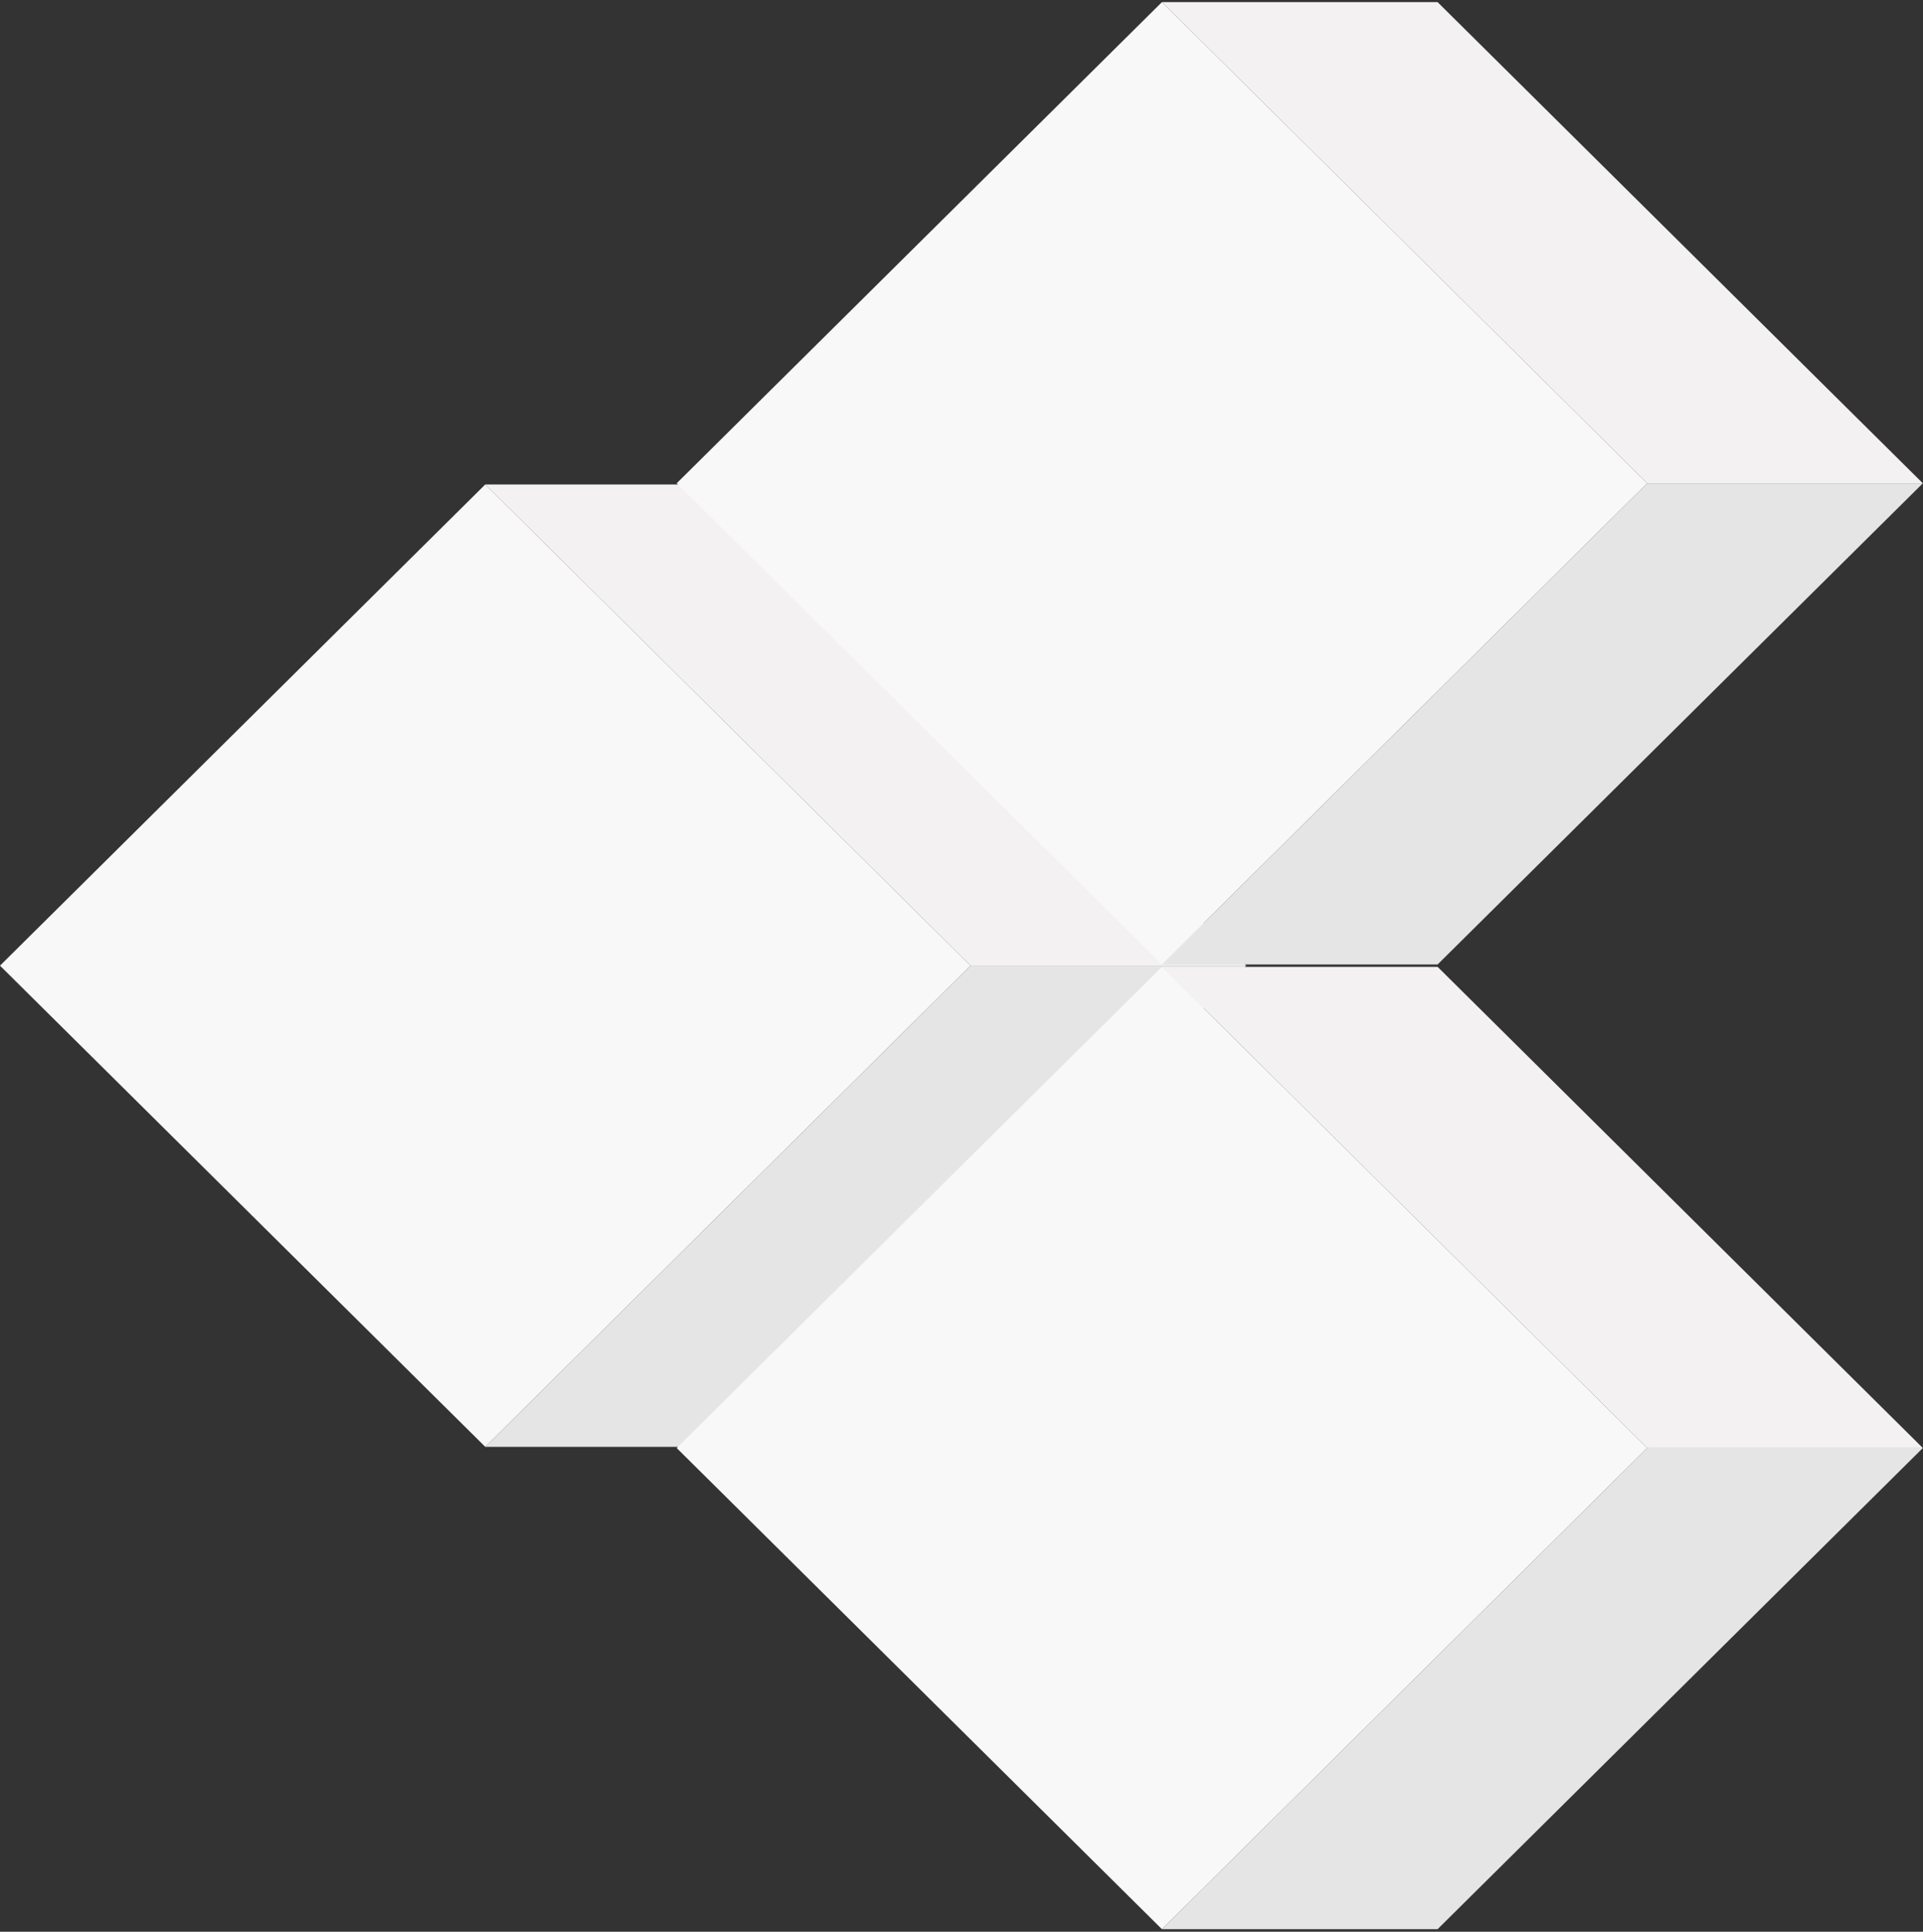
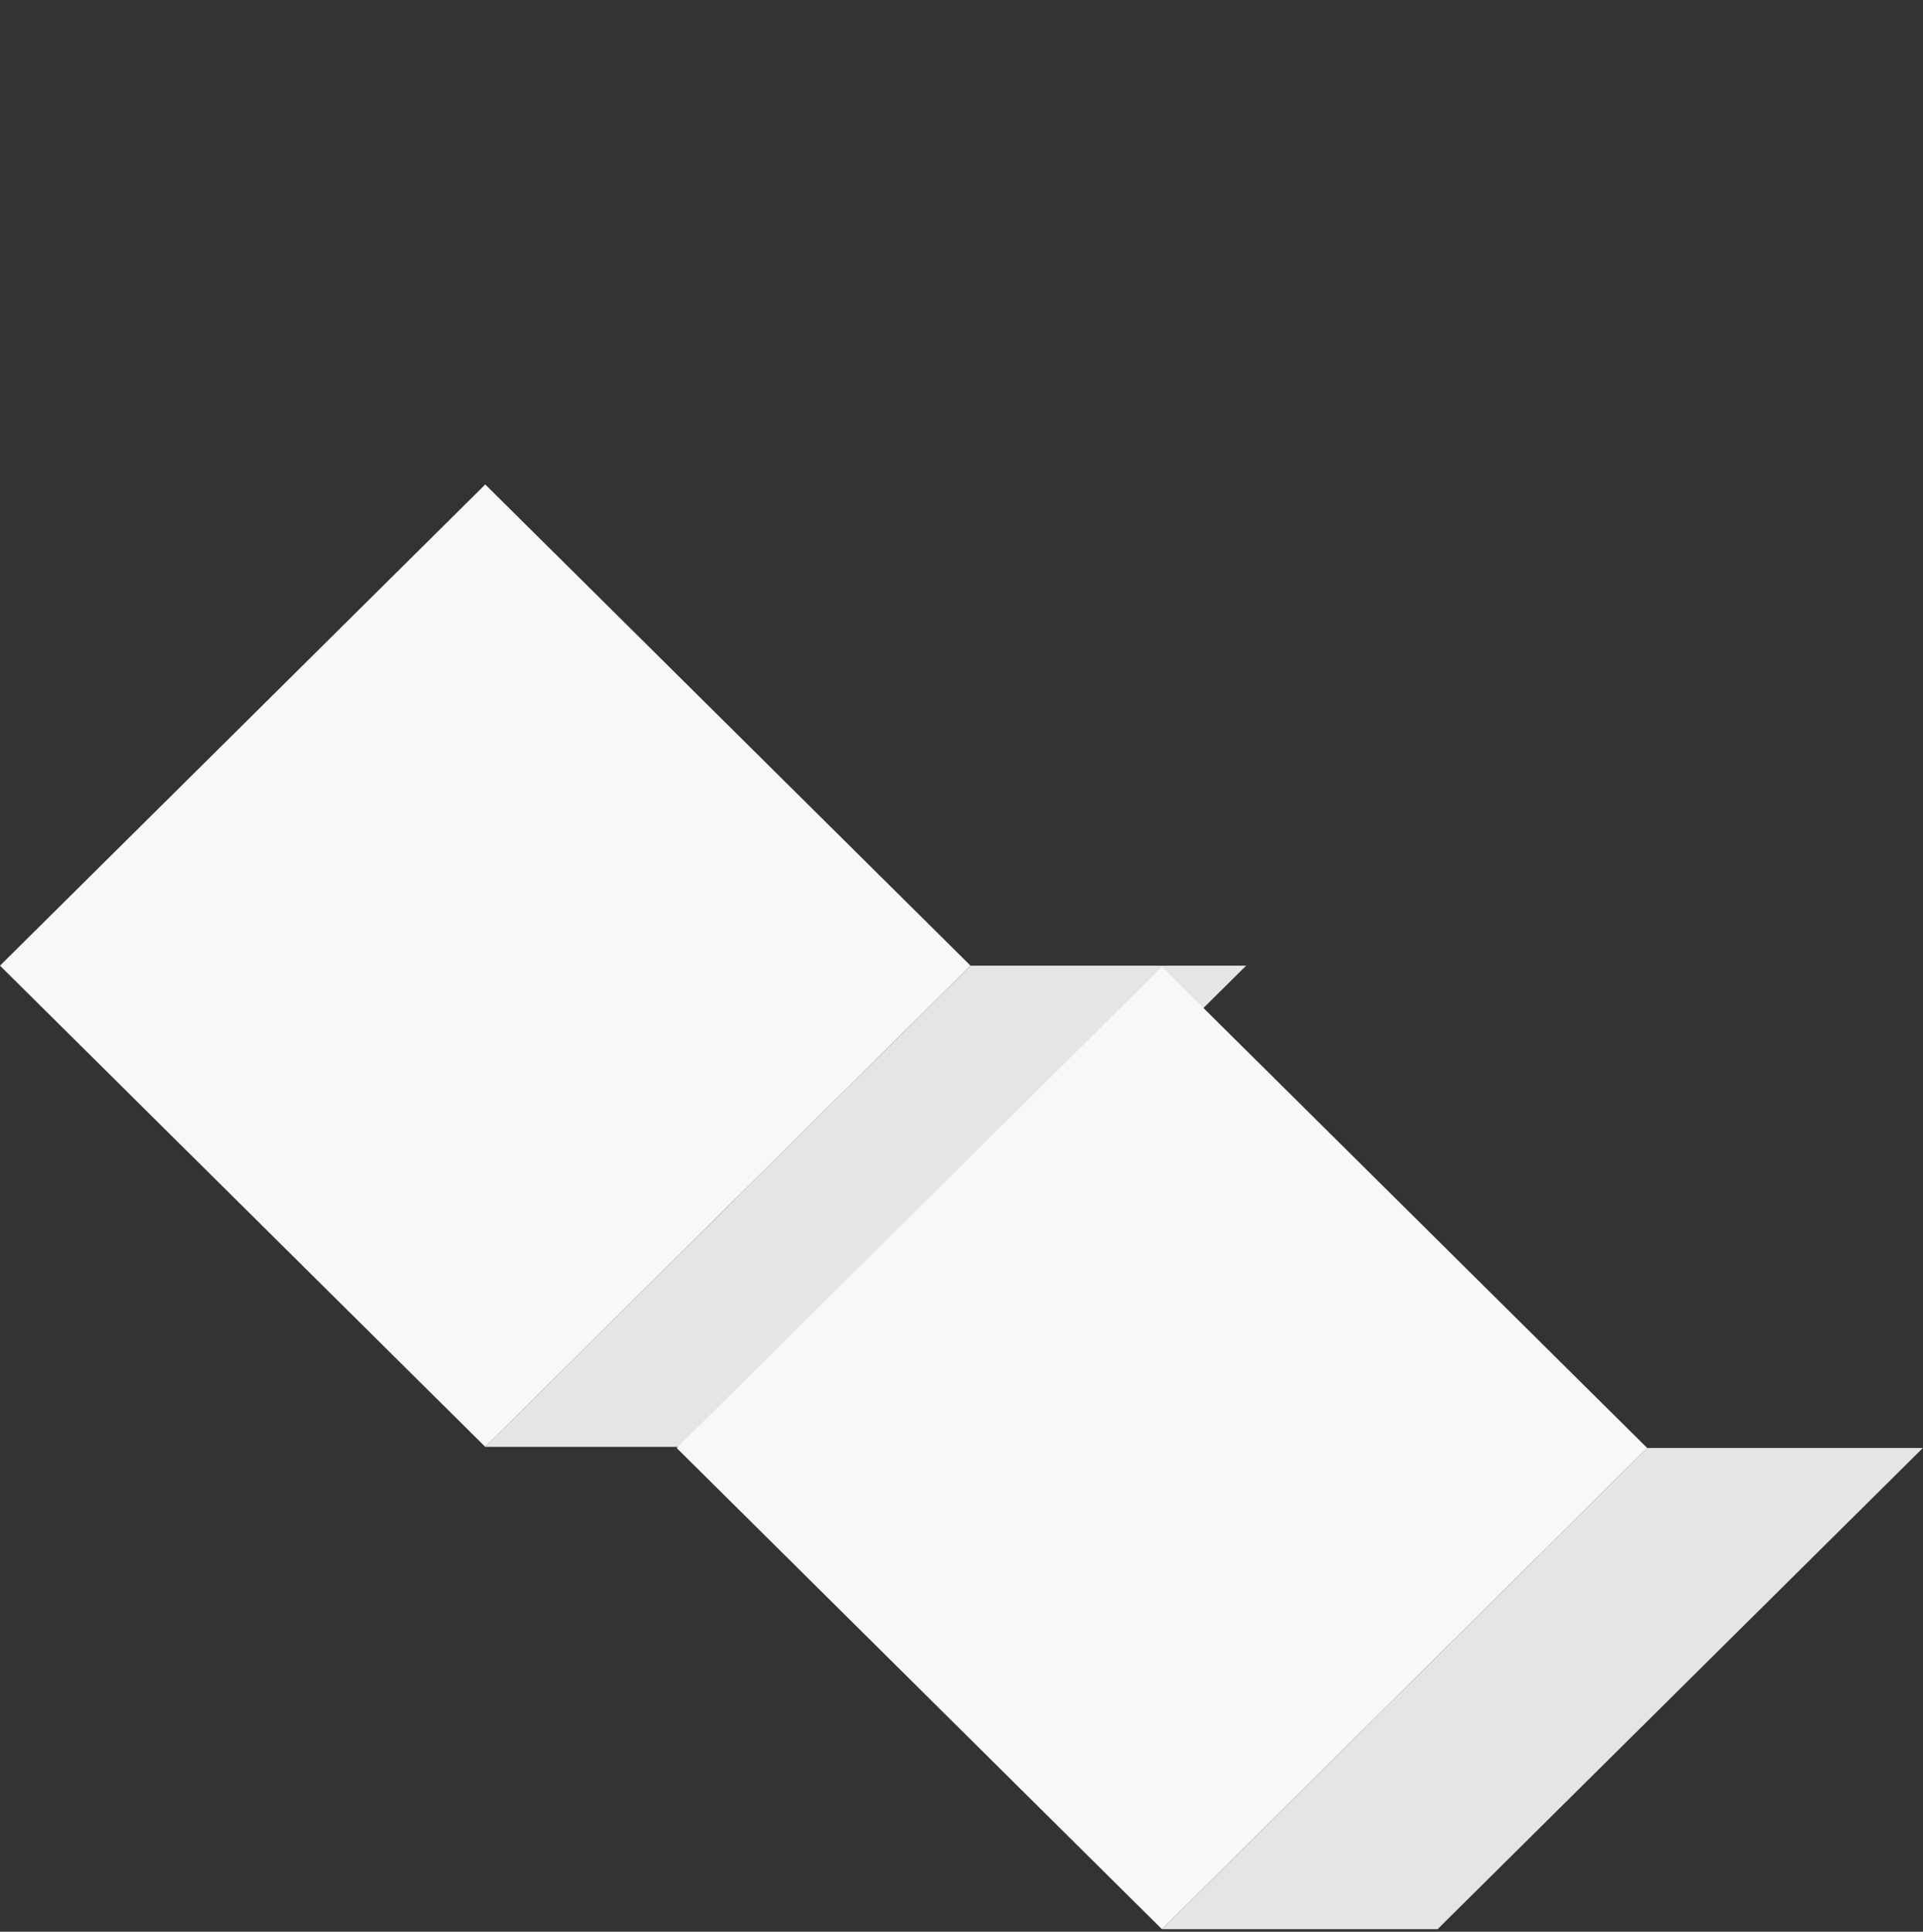
<svg xmlns="http://www.w3.org/2000/svg" width="704" height="707" viewBox="0 0 704 707" fill="none">
  <rect x="0" y="0" width="704" height="707" fill="#333333" stroke="none" />
  <g clip-path="url(#clip0_3918_957)">
    <path d="M177.652 529.534L0 353.423L177.652 177.312L355.305 353.423L177.652 529.534Z" fill="#F8F8F8" />
-     <path d="M177.652 177.312H278.562L456.214 353.423H355.305L177.652 177.312Z" fill="#F3F1F1" />
+     <path d="M177.652 177.312H278.562H355.305L177.652 177.312Z" fill="#F3F1F1" />
    <path d="M456.214 353.423H355.305L177.652 529.534H278.562L456.214 353.423Z" fill="#E5E5E5" />
  </g>
  <g clip-path="url(#clip1_3918_957)">
-     <path d="M425.381 352.996L247.729 176.885L425.381 0.774L603.034 176.885L425.381 352.996Z" fill="#F8F8F8" />
-     <path d="M425.381 0.774H526.291L703.943 176.885H603.034L425.381 0.774Z" fill="#F3F1F1" />
-     <path d="M703.943 176.885H603.034L425.381 352.996H526.291L703.943 176.885Z" fill="#E5E5E5" />
-   </g>
+     </g>
  <g clip-path="url(#clip2_3918_957)">
    <path d="M425.381 706.071L247.729 529.961L425.381 353.85L603.034 529.961L425.381 706.071Z" fill="#F8F8F8" />
-     <path d="M425.381 353.85H526.291L703.943 529.961H603.034L425.381 353.85Z" fill="#F3F1F1" />
    <path d="M703.943 529.961H603.034L425.381 706.071H526.291L703.943 529.961Z" fill="#E5E5E5" />
  </g>
  <defs>
    <clipPath id="clip0_3918_957">
      <rect width="456.214" height="352.221" fill="white" transform="translate(0 177.312)" />
    </clipPath>
    <clipPath id="clip1_3918_957">
      <rect width="456.214" height="352.221" fill="white" transform="translate(247.729 0.774)" />
    </clipPath>
    <clipPath id="clip2_3918_957">
      <rect width="456.214" height="352.221" fill="white" transform="translate(247.729 353.85)" />
    </clipPath>
  </defs>
</svg>